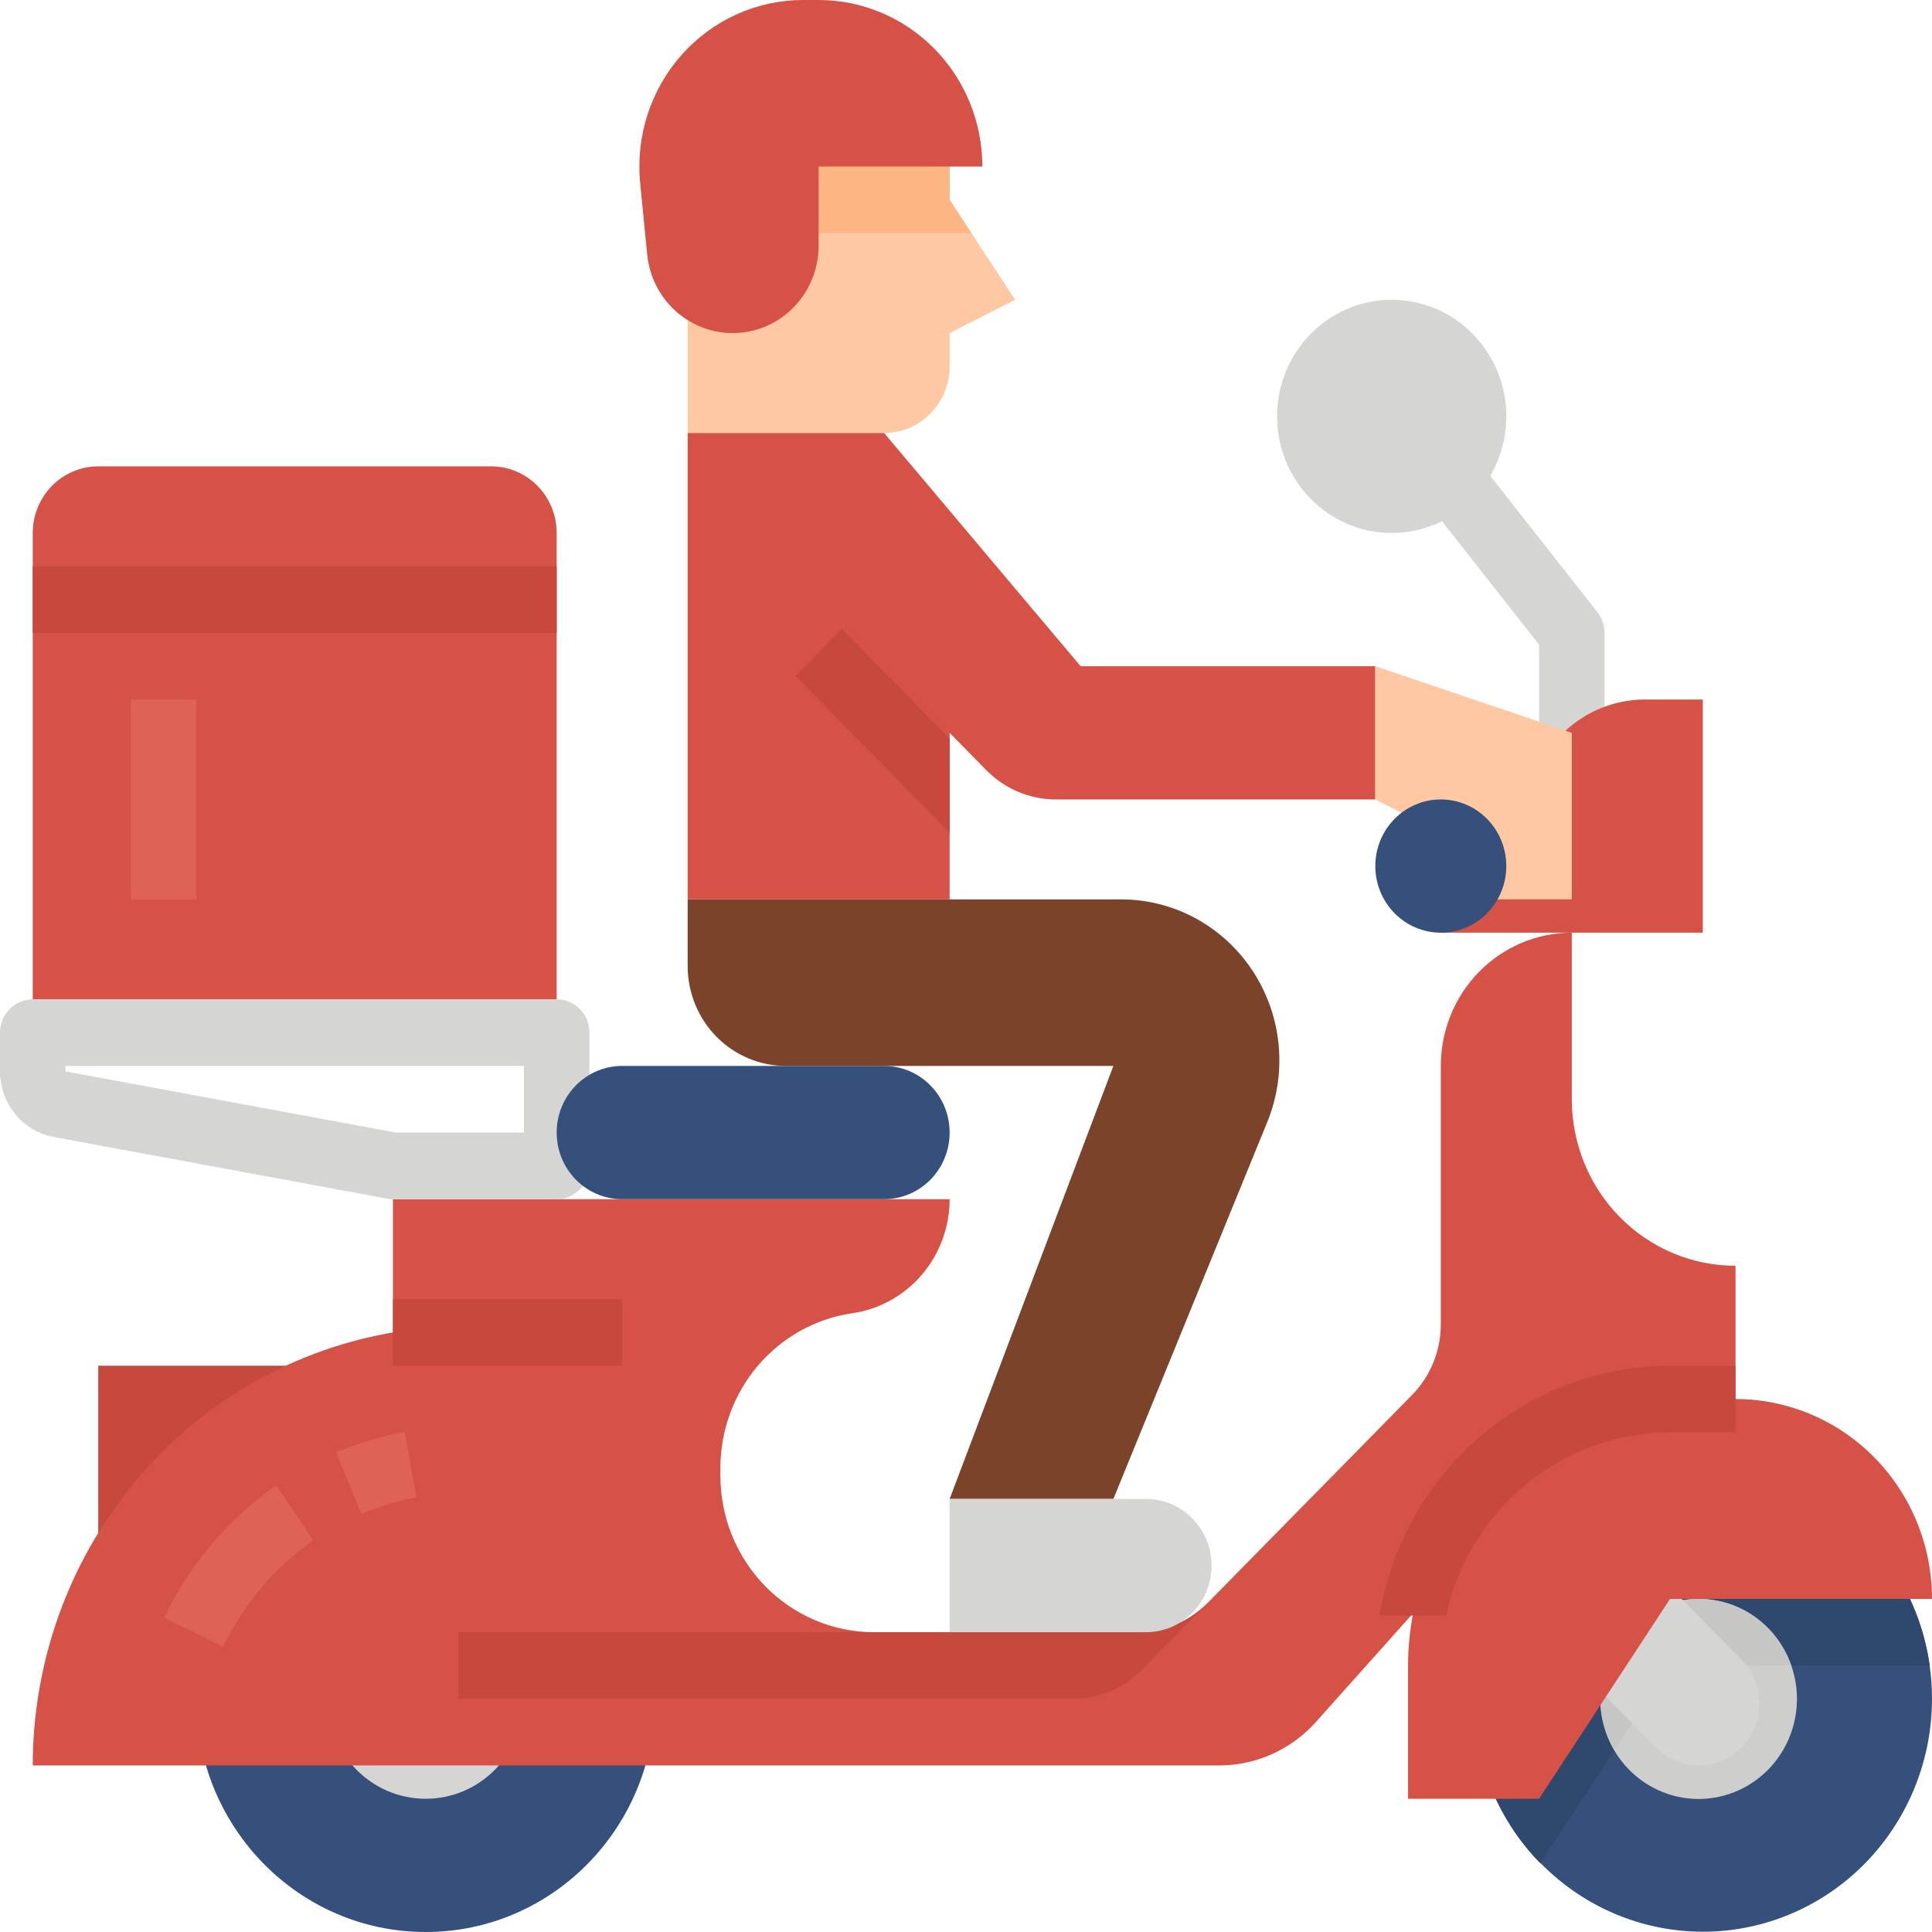
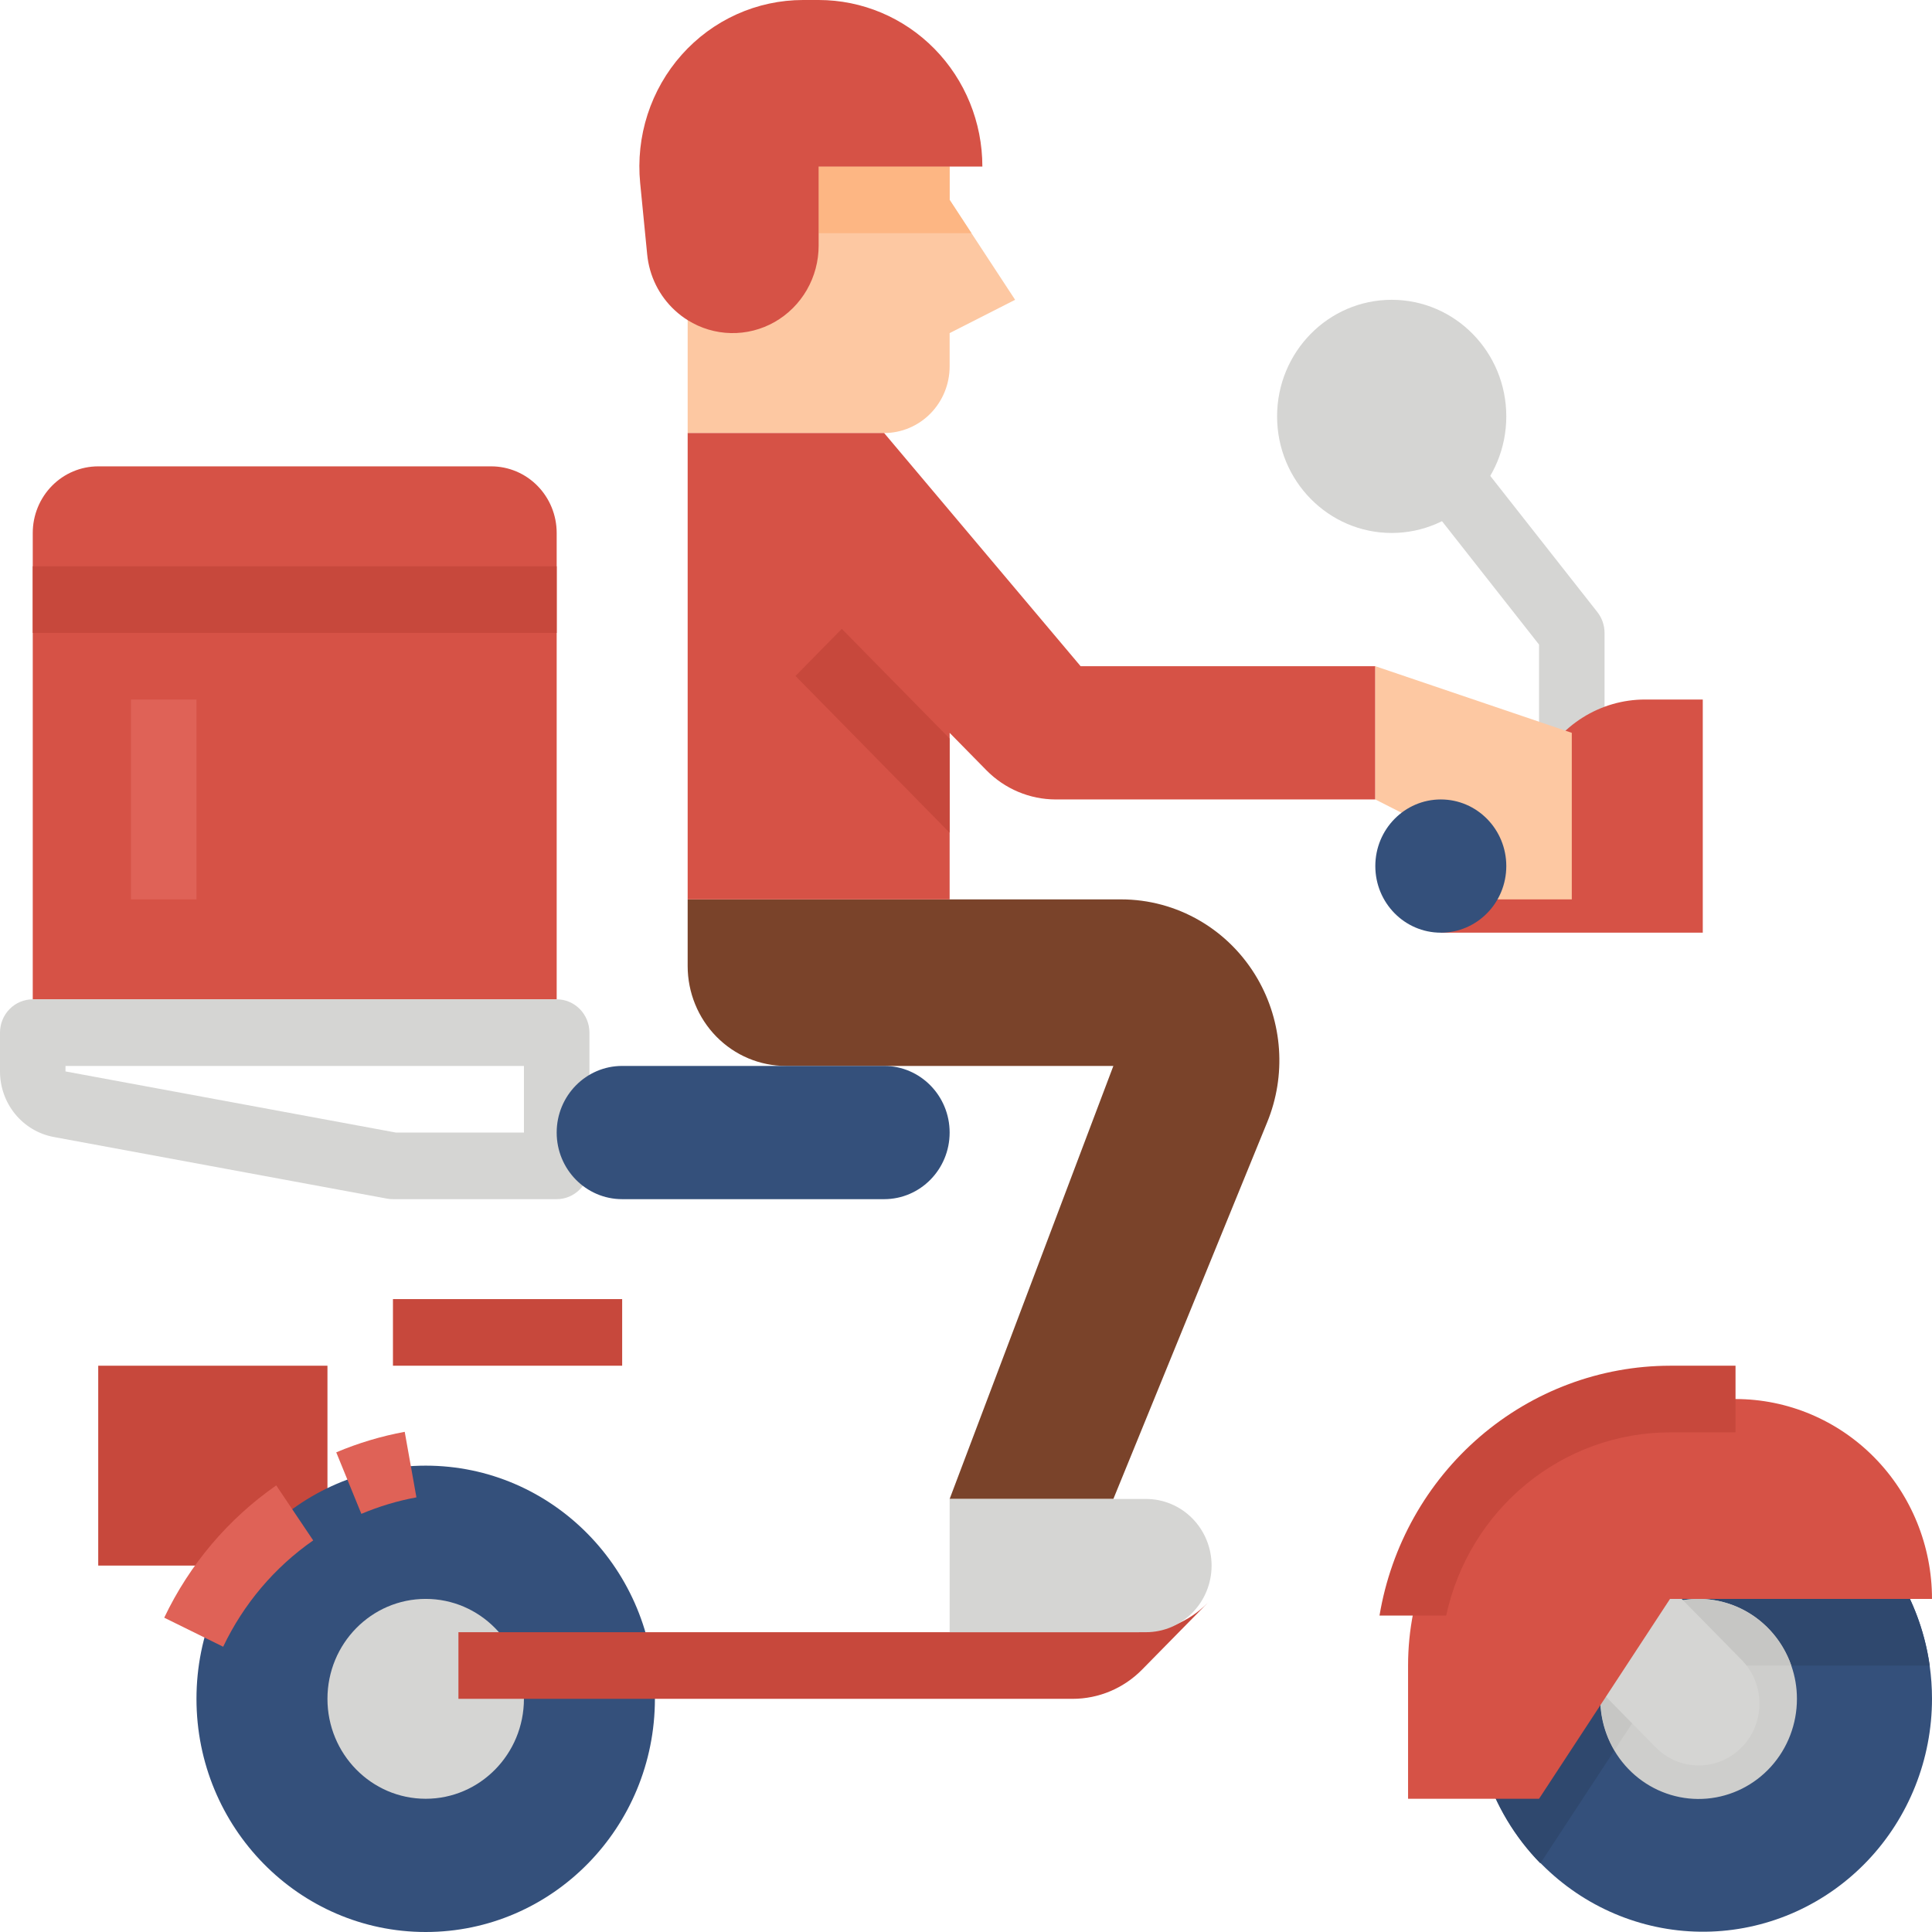
<svg xmlns="http://www.w3.org/2000/svg" width="102" height="102" viewBox="0 0 102 102" fill="none">
  <path d="M73.475 28.138C76.816 28.138 79.525 25.382 79.525 21.983C79.525 18.583 76.816 15.828 73.475 15.828C70.133 15.828 67.424 18.583 67.424 21.983C67.424 25.382 70.133 28.138 73.475 28.138Z" fill="#D5D5D3" />
  <path d="M84.712 38.69H81.254V34.031L74.718 25.72L77.418 23.522L84.333 32.315C84.578 32.627 84.712 33.014 84.712 33.414V38.69Z" fill="#D5D5D3" />
  <path d="M53.593 15.828L50.136 17.586V19.345C50.136 20.278 49.771 21.172 49.123 21.832C48.474 22.491 47.595 22.862 46.678 22.862H36.305V5.276H50.136V10.552L51.287 12.31L53.593 15.828Z" fill="#FDC8A2" />
  <path d="M51.287 12.31H43.22V8.793H50.136V10.552L51.287 12.31Z" fill="#FDB683" />
  <path d="M5.186 72.103H17.288V82.655H5.186V72.103Z" fill="#C7483C" />
  <path d="M22.475 102C29.158 102 34.576 96.489 34.576 89.69C34.576 82.891 29.158 77.379 22.475 77.379C15.791 77.379 10.373 82.891 10.373 89.69C10.373 96.489 15.791 102 22.475 102Z" fill="#34507B" />
  <path d="M22.475 94.966C25.339 94.966 27.661 92.603 27.661 89.69C27.661 86.776 25.339 84.414 22.475 84.414C19.61 84.414 17.288 86.776 17.288 89.69C17.288 92.603 19.61 94.966 22.475 94.966Z" fill="#D5D5D3" />
  <path d="M5.186 24.621H25.932C26.849 24.621 27.729 24.991 28.377 25.651C29.026 26.311 29.39 27.205 29.39 28.138V52.759H1.729V28.138C1.729 27.205 2.093 26.311 2.742 25.651C3.39 24.991 4.269 24.621 5.186 24.621Z" fill="#D65246" />
  <path d="M6.915 36.931H10.373V47.483H6.915V36.931Z" fill="#DF6257" />
  <path d="M1.729 29.897H29.39V33.414H1.729V29.897Z" fill="#C7483C" />
-   <path d="M63.756 84.627L74.549 73.649C75.521 72.659 76.068 71.317 76.068 69.918V56.276C76.068 54.41 76.796 52.621 78.093 51.302C79.39 49.983 81.149 49.241 82.983 49.241V58.035C82.983 59.189 83.207 60.333 83.641 61.4C84.075 62.466 84.712 63.436 85.515 64.252C86.317 65.069 87.27 65.716 88.319 66.158C89.368 66.6 90.492 66.828 91.627 66.828V73.862H87.771C86.808 73.862 85.855 74.067 84.973 74.463C84.092 74.86 83.302 75.439 82.654 76.165L69.481 90.904C68.833 91.63 68.043 92.209 67.162 92.606C66.281 93.002 65.328 93.207 64.365 93.207H1.729C1.729 87.779 3.602 82.522 7.021 78.355C10.44 74.187 15.189 71.373 20.439 70.401L20.746 70.345V63.31H50.136C50.136 64.775 49.616 66.19 48.673 67.296C47.73 68.402 46.426 69.125 45.001 69.332C43.067 69.613 41.298 70.594 40.018 72.096C38.739 73.597 38.034 75.517 38.034 77.504V77.917C38.034 80.107 38.889 82.206 40.411 83.754C41.933 85.303 43.997 86.172 46.149 86.172H60.089C61.465 86.172 62.784 85.617 63.756 84.627Z" fill="#D65246" />
  <path d="M19.078 79.924L17.752 76.676C18.916 76.185 20.128 75.822 21.367 75.593L21.985 79.053C20.988 79.237 20.014 79.529 19.078 79.924Z" fill="#DF6257" />
  <path d="M11.782 86.939L8.67 85.406C10.01 82.594 12.049 80.187 14.584 78.422L16.535 81.326C14.498 82.744 12.859 84.679 11.782 86.939Z" fill="#DF6257" />
-   <path d="M29.39 52.759H1.729C1.27 52.759 0.831 52.944 0.506 53.274C0.182 53.603 6.91145e-09 54.051 6.91145e-09 54.517V56.566C-5.11732e-05 57.39 0.284 58.188 0.803 58.821C1.322 59.453 2.043 59.881 2.84 60.028L20.437 63.282C20.539 63.301 20.642 63.311 20.746 63.31H29.39C29.848 63.31 30.288 63.125 30.612 62.795C30.936 62.465 31.119 62.018 31.119 61.552V54.517C31.119 54.051 30.936 53.603 30.612 53.274C30.288 52.944 29.848 52.759 29.39 52.759ZM27.661 59.793H20.901L3.458 56.566V56.276H27.661V59.793Z" fill="#D5D5D3" />
+   <path d="M29.39 52.759H1.729C1.27 52.759 0.831 52.944 0.506 53.274C0.182 53.603 6.91145e-09 54.051 6.91145e-09 54.517V56.566C-5.11732e-05 57.39 0.284 58.188 0.803 58.821C1.322 59.453 2.043 59.881 2.84 60.028L20.437 63.282C20.539 63.301 20.642 63.311 20.746 63.31H29.39C29.848 63.31 30.288 63.125 30.612 62.795C30.936 62.465 31.119 62.018 31.119 61.552V54.517C31.119 54.051 30.936 53.603 30.612 53.274C30.288 52.944 29.848 52.759 29.39 52.759ZM27.661 59.793H20.901L3.458 56.566V56.276H27.661Z" fill="#D5D5D3" />
  <path d="M51.864 8.793H43.22V12.97C43.22 13.791 43.005 14.597 42.597 15.306C42.188 16.014 41.601 16.599 40.897 17C40.192 17.4 39.395 17.603 38.588 17.585C37.781 17.569 36.993 17.333 36.305 16.902C36.067 16.754 35.844 16.583 35.637 16.392C34.802 15.626 34.278 14.569 34.168 13.429L33.798 9.668C33.678 8.446 33.811 7.211 34.188 6.044C34.566 4.877 35.179 3.803 35.99 2.892C36.8 1.981 37.789 1.253 38.893 0.755C39.997 0.257 41.191 -0 42.399 1.48026e-07H43.22C45.513 1.48026e-07 47.712 0.926 49.333 2.575C50.954 4.224 51.864 6.461 51.864 8.793Z" fill="#D65246" />
  <path d="M36.305 47.483V51C36.305 52.399 36.852 53.741 37.824 54.731C38.797 55.72 40.116 56.276 41.492 56.276H58.78L50.136 79.138H58.78L66.905 59.24C67.402 58.023 67.614 56.706 67.524 55.392C67.434 54.078 67.046 52.804 66.389 51.669C65.651 50.394 64.599 49.337 63.336 48.603C62.074 47.869 60.645 47.483 59.19 47.483H36.305Z" fill="#7A432A" />
  <path d="M57.051 35.172L46.678 22.862H36.305V47.483H50.136V38.69L52.074 40.662C53.047 41.651 54.366 42.207 55.742 42.207H72.61V35.172H57.051Z" fill="#D65246" />
  <path d="M76.068 49.241H89.898V36.931H86.849C85.687 36.931 84.549 37.26 83.56 37.881C82.572 38.502 81.774 39.391 81.254 40.448L76.068 42.207V49.241Z" fill="#D65246" />
  <path d="M102 89.69C101.998 92.876 100.781 95.938 98.605 98.23C96.428 100.522 93.463 101.866 90.332 101.978C87.201 102.09 84.15 100.963 81.82 98.832C79.49 96.702 78.064 93.735 77.841 90.557C77.619 87.378 78.617 84.236 80.627 81.791C82.636 79.346 85.499 77.79 88.614 77.45C91.729 77.109 94.852 78.012 97.325 79.967C99.799 81.922 101.431 84.777 101.877 87.931C101.959 88.513 102 89.101 102 89.69Z" fill="#34507B" />
  <path d="M101.877 87.931H88.169L81.323 98.377C79.972 96.996 78.962 95.309 78.377 93.453C77.791 91.598 77.647 89.628 77.957 87.705C78.266 85.782 79.019 83.961 80.155 82.392C81.291 80.823 82.777 79.55 84.491 78.68C86.204 77.809 88.097 77.364 90.012 77.382C91.928 77.4 93.811 77.881 95.509 78.784C97.206 79.687 98.669 80.987 99.776 82.577C100.883 84.168 101.603 86.002 101.877 87.931Z" fill="#2F486E" />
  <path d="M94.869 89.69C94.87 91.013 94.383 92.288 93.504 93.264C92.625 94.239 91.418 94.844 90.122 94.957C88.826 95.071 87.536 94.685 86.506 93.877C85.476 93.069 84.782 91.897 84.561 90.593C84.339 89.289 84.608 87.948 85.312 86.836C86.016 85.723 87.105 84.92 88.364 84.586C89.622 84.251 90.958 84.409 92.108 85.028C93.257 85.648 94.136 86.684 94.57 87.931C94.769 88.495 94.87 89.09 94.869 89.69Z" fill="#CECECC" />
  <path d="M94.57 87.931H88.169L85.237 92.404C84.864 91.772 84.624 91.068 84.535 90.336C84.446 89.604 84.509 88.861 84.719 88.156C84.93 87.45 85.284 86.797 85.758 86.239C86.232 85.681 86.815 85.23 87.471 84.916C88.127 84.602 88.84 84.431 89.565 84.414C90.29 84.398 91.01 84.536 91.679 84.82C92.348 85.104 92.951 85.528 93.449 86.064C93.947 86.6 94.329 87.236 94.57 87.931Z" fill="#C6C6C4" />
  <path d="M82.119 86.865L87.413 92.251C87.711 92.554 88.065 92.794 88.454 92.959C88.844 93.123 89.261 93.207 89.682 93.207C90.104 93.207 90.521 93.123 90.91 92.959C91.299 92.794 91.653 92.554 91.951 92.251C92.249 91.948 92.486 91.588 92.647 91.192C92.808 90.796 92.891 90.371 92.891 89.943C92.891 89.514 92.808 89.09 92.647 88.694C92.486 88.297 92.249 87.938 91.951 87.635L86.657 82.249L82.119 86.865Z" fill="#D5D5D3" />
  <path d="M74.339 94.966H81.254L88.169 84.414H102C102 81.615 100.907 78.931 98.962 76.953C97.017 74.974 94.378 73.862 91.627 73.862H88.169C84.501 73.862 80.984 75.344 78.39 77.983C75.796 80.621 74.339 84.2 74.339 87.931V94.966Z" fill="#D65246" />
  <path d="M72.61 35.172V42.207L76.068 43.965V47.483H82.983V38.69L72.61 35.172Z" fill="#FDC8A2" />
  <path d="M76.068 49.241C77.977 49.241 79.525 47.667 79.525 45.724C79.525 43.782 77.977 42.207 76.068 42.207C74.158 42.207 72.61 43.782 72.61 45.724C72.61 47.667 74.158 49.241 76.068 49.241Z" fill="#34507B" />
  <path d="M20.746 68.586H32.847V72.103H20.746V68.586Z" fill="#C7483C" />
  <path d="M56.631 89.69H24.203V86.172H60.089C61.465 86.172 62.784 85.617 63.756 84.627L63.966 84.414L60.299 88.144C59.326 89.134 58.007 89.69 56.631 89.69Z" fill="#C7483C" />
  <path d="M88.169 72.103C84.494 72.109 80.939 73.435 78.132 75.849C75.325 78.262 73.447 81.607 72.831 85.293H76.351C76.945 82.554 78.44 80.102 80.589 78.344C82.738 76.585 85.412 75.625 88.169 75.621H91.627V72.103H88.169Z" fill="#C7483C" />
  <path d="M46.678 56.276H32.847C30.938 56.276 29.39 57.851 29.39 59.793C29.39 61.736 30.938 63.31 32.847 63.31H46.678C48.588 63.31 50.136 61.736 50.136 59.793C50.136 57.851 48.588 56.276 46.678 56.276Z" fill="#34507B" />
  <path d="M50.136 38.992L44.443 33.201L41.998 35.688L50.136 43.965V38.992Z" fill="#C7483C" />
  <path d="M50.136 79.138H60.508C61.425 79.138 62.305 79.508 62.953 80.168C63.602 80.828 63.966 81.722 63.966 82.655C63.966 83.588 63.602 84.483 62.953 85.142C62.305 85.802 61.425 86.172 60.508 86.172H50.136V79.138Z" fill="#D5D5D3" />
</svg>